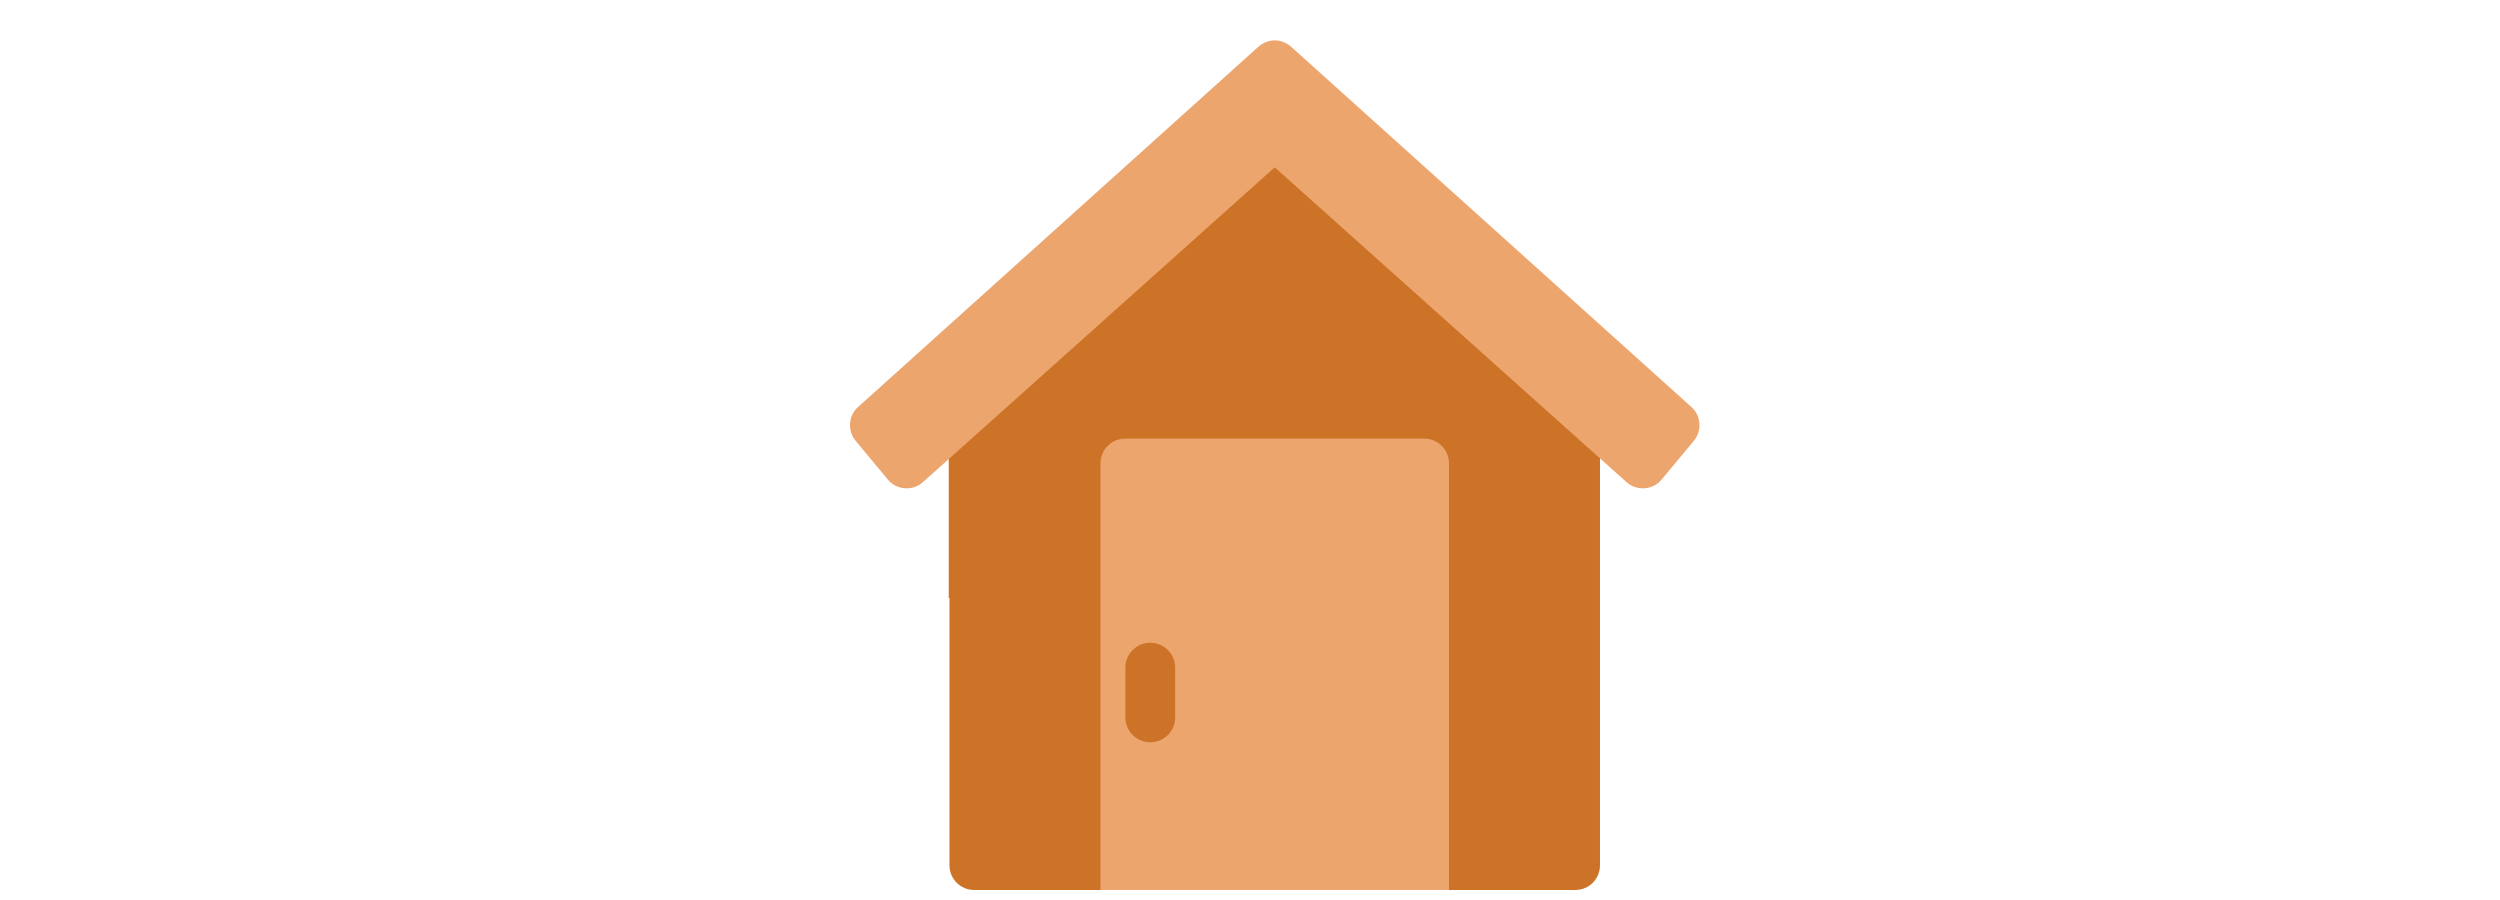
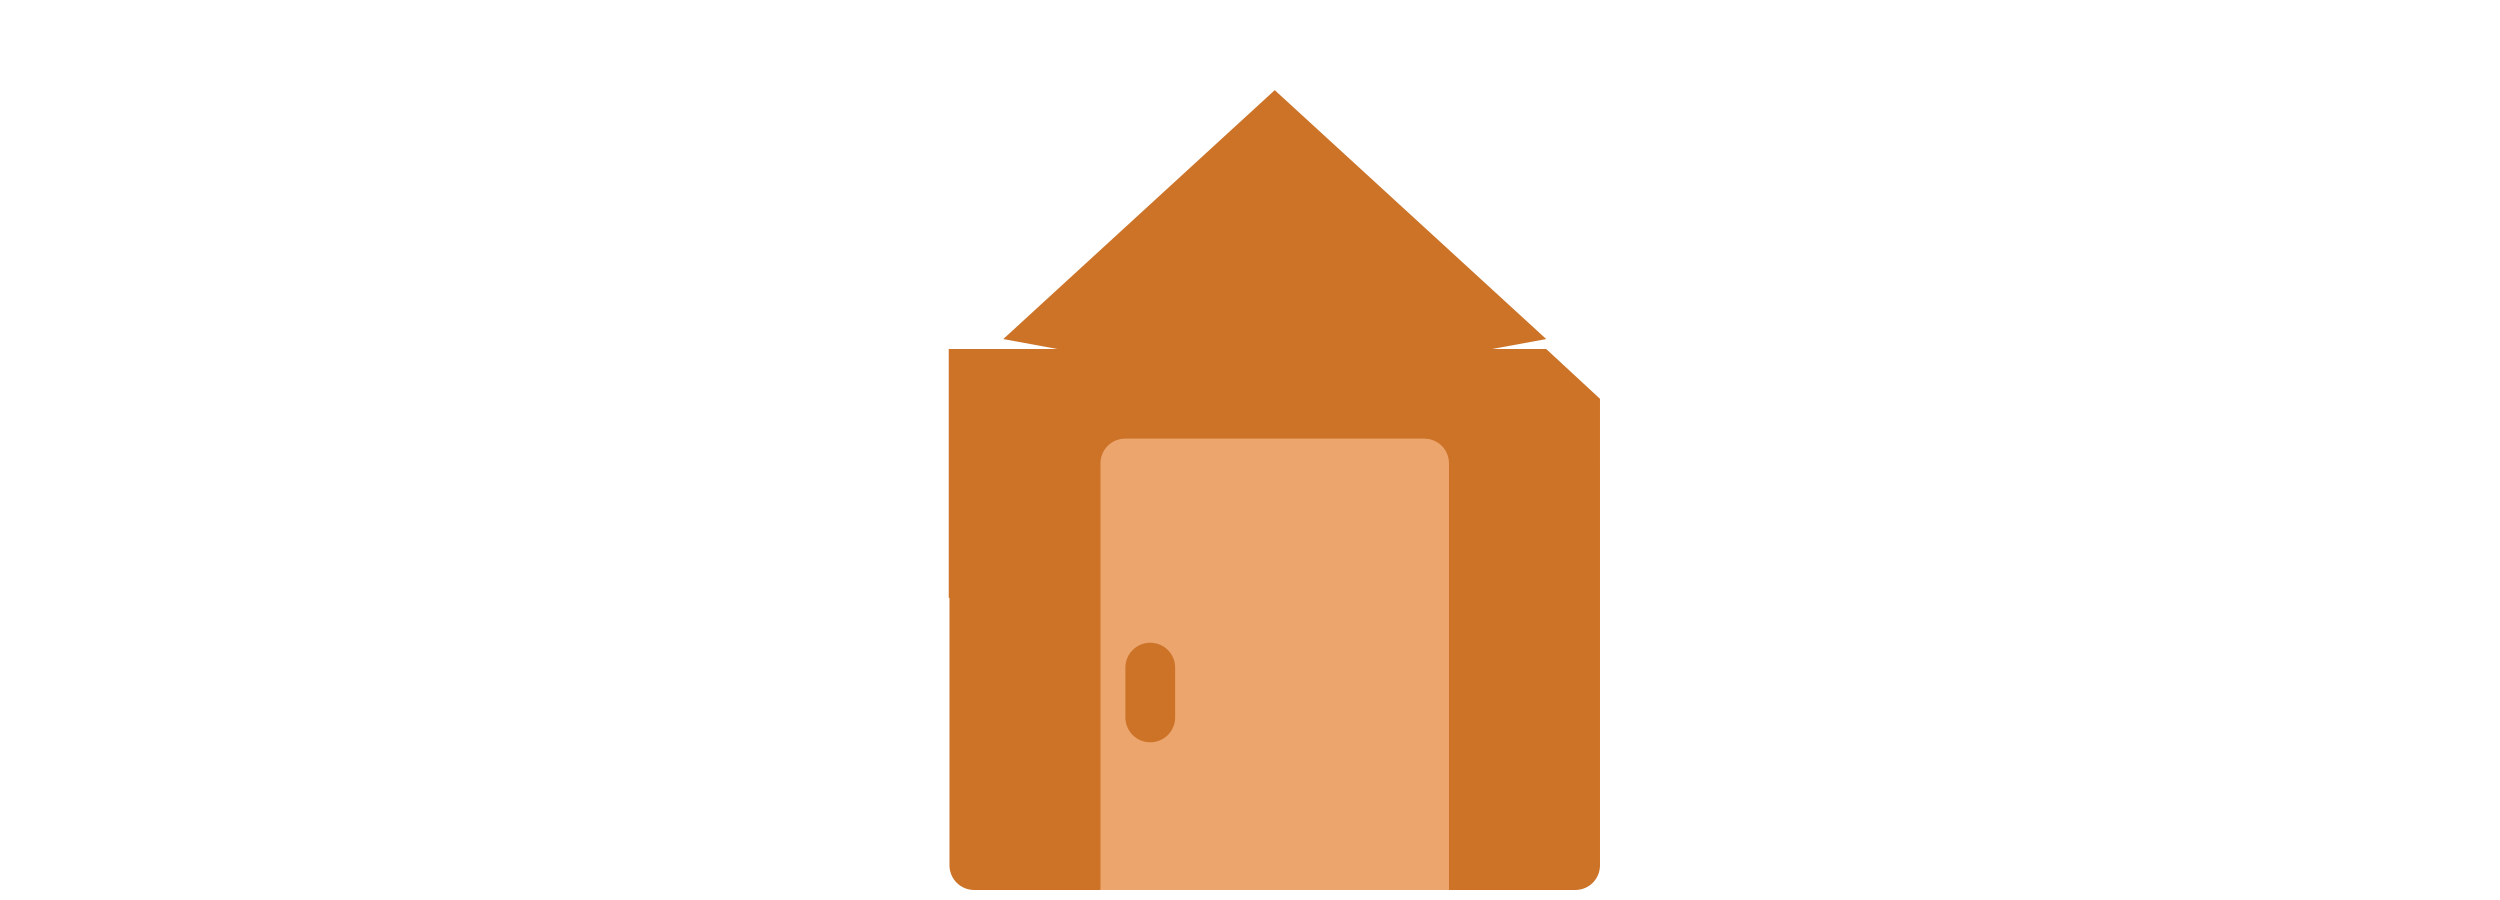
<svg xmlns="http://www.w3.org/2000/svg" version="1.1" id="Layer_1" x="0px" y="0px" width="500px" height="180px" viewBox="0 0 500 180" enable-background="new 0 0 500 180" xml:space="preserve">
  <g id="surface1">
    <path fill="#CC7328" d="M309.244,69.804h-10.859l10.859-1.991l-54.298-49.784l-54.297,49.784l10.859,1.991h-21.761v49.783   l0.148-0.011v27.89v25.556c0,2.787,2.191,4.979,4.979,4.979h25.224l9.957-9.957h24.892h24.892l9.957,9.957h25.224   c2.788,0,4.978-2.191,4.978-4.979v-25.556v-37.835v-1.992V79.761L309.244,69.804z" />
-     <path fill="#EDA56E" d="M338.717,88.224l-6.374,7.667c-1.692,2.09-4.878,2.39-6.97,0.597l-70.427-63.025l-70.427,63.025   c-2.091,1.793-5.276,1.493-6.97-0.597l-6.372-7.667c-1.793-2.091-1.494-5.278,0.598-6.97l79.986-71.986   c0.995-0.798,2.09-1.195,3.186-1.195c1.095,0,2.19,0.397,3.187,1.195l79.986,71.986C340.209,82.945,340.508,86.133,338.717,88.224z   " />
    <path fill="#EDA56E" d="M289.795,92.704V178h-69.697V92.704c0-2.789,2.191-4.979,4.978-4.979h59.741   C287.605,87.726,289.795,89.915,289.795,92.704z" />
    <path fill="#CC7328" d="M230.054,148.462c-2.751,0-4.979-2.228-4.979-4.979v-9.957c0-2.751,2.228-4.979,4.979-4.979   c2.752,0,4.979,2.228,4.979,4.979v9.957C235.033,146.234,232.807,148.462,230.054,148.462z" />
  </g>
</svg>